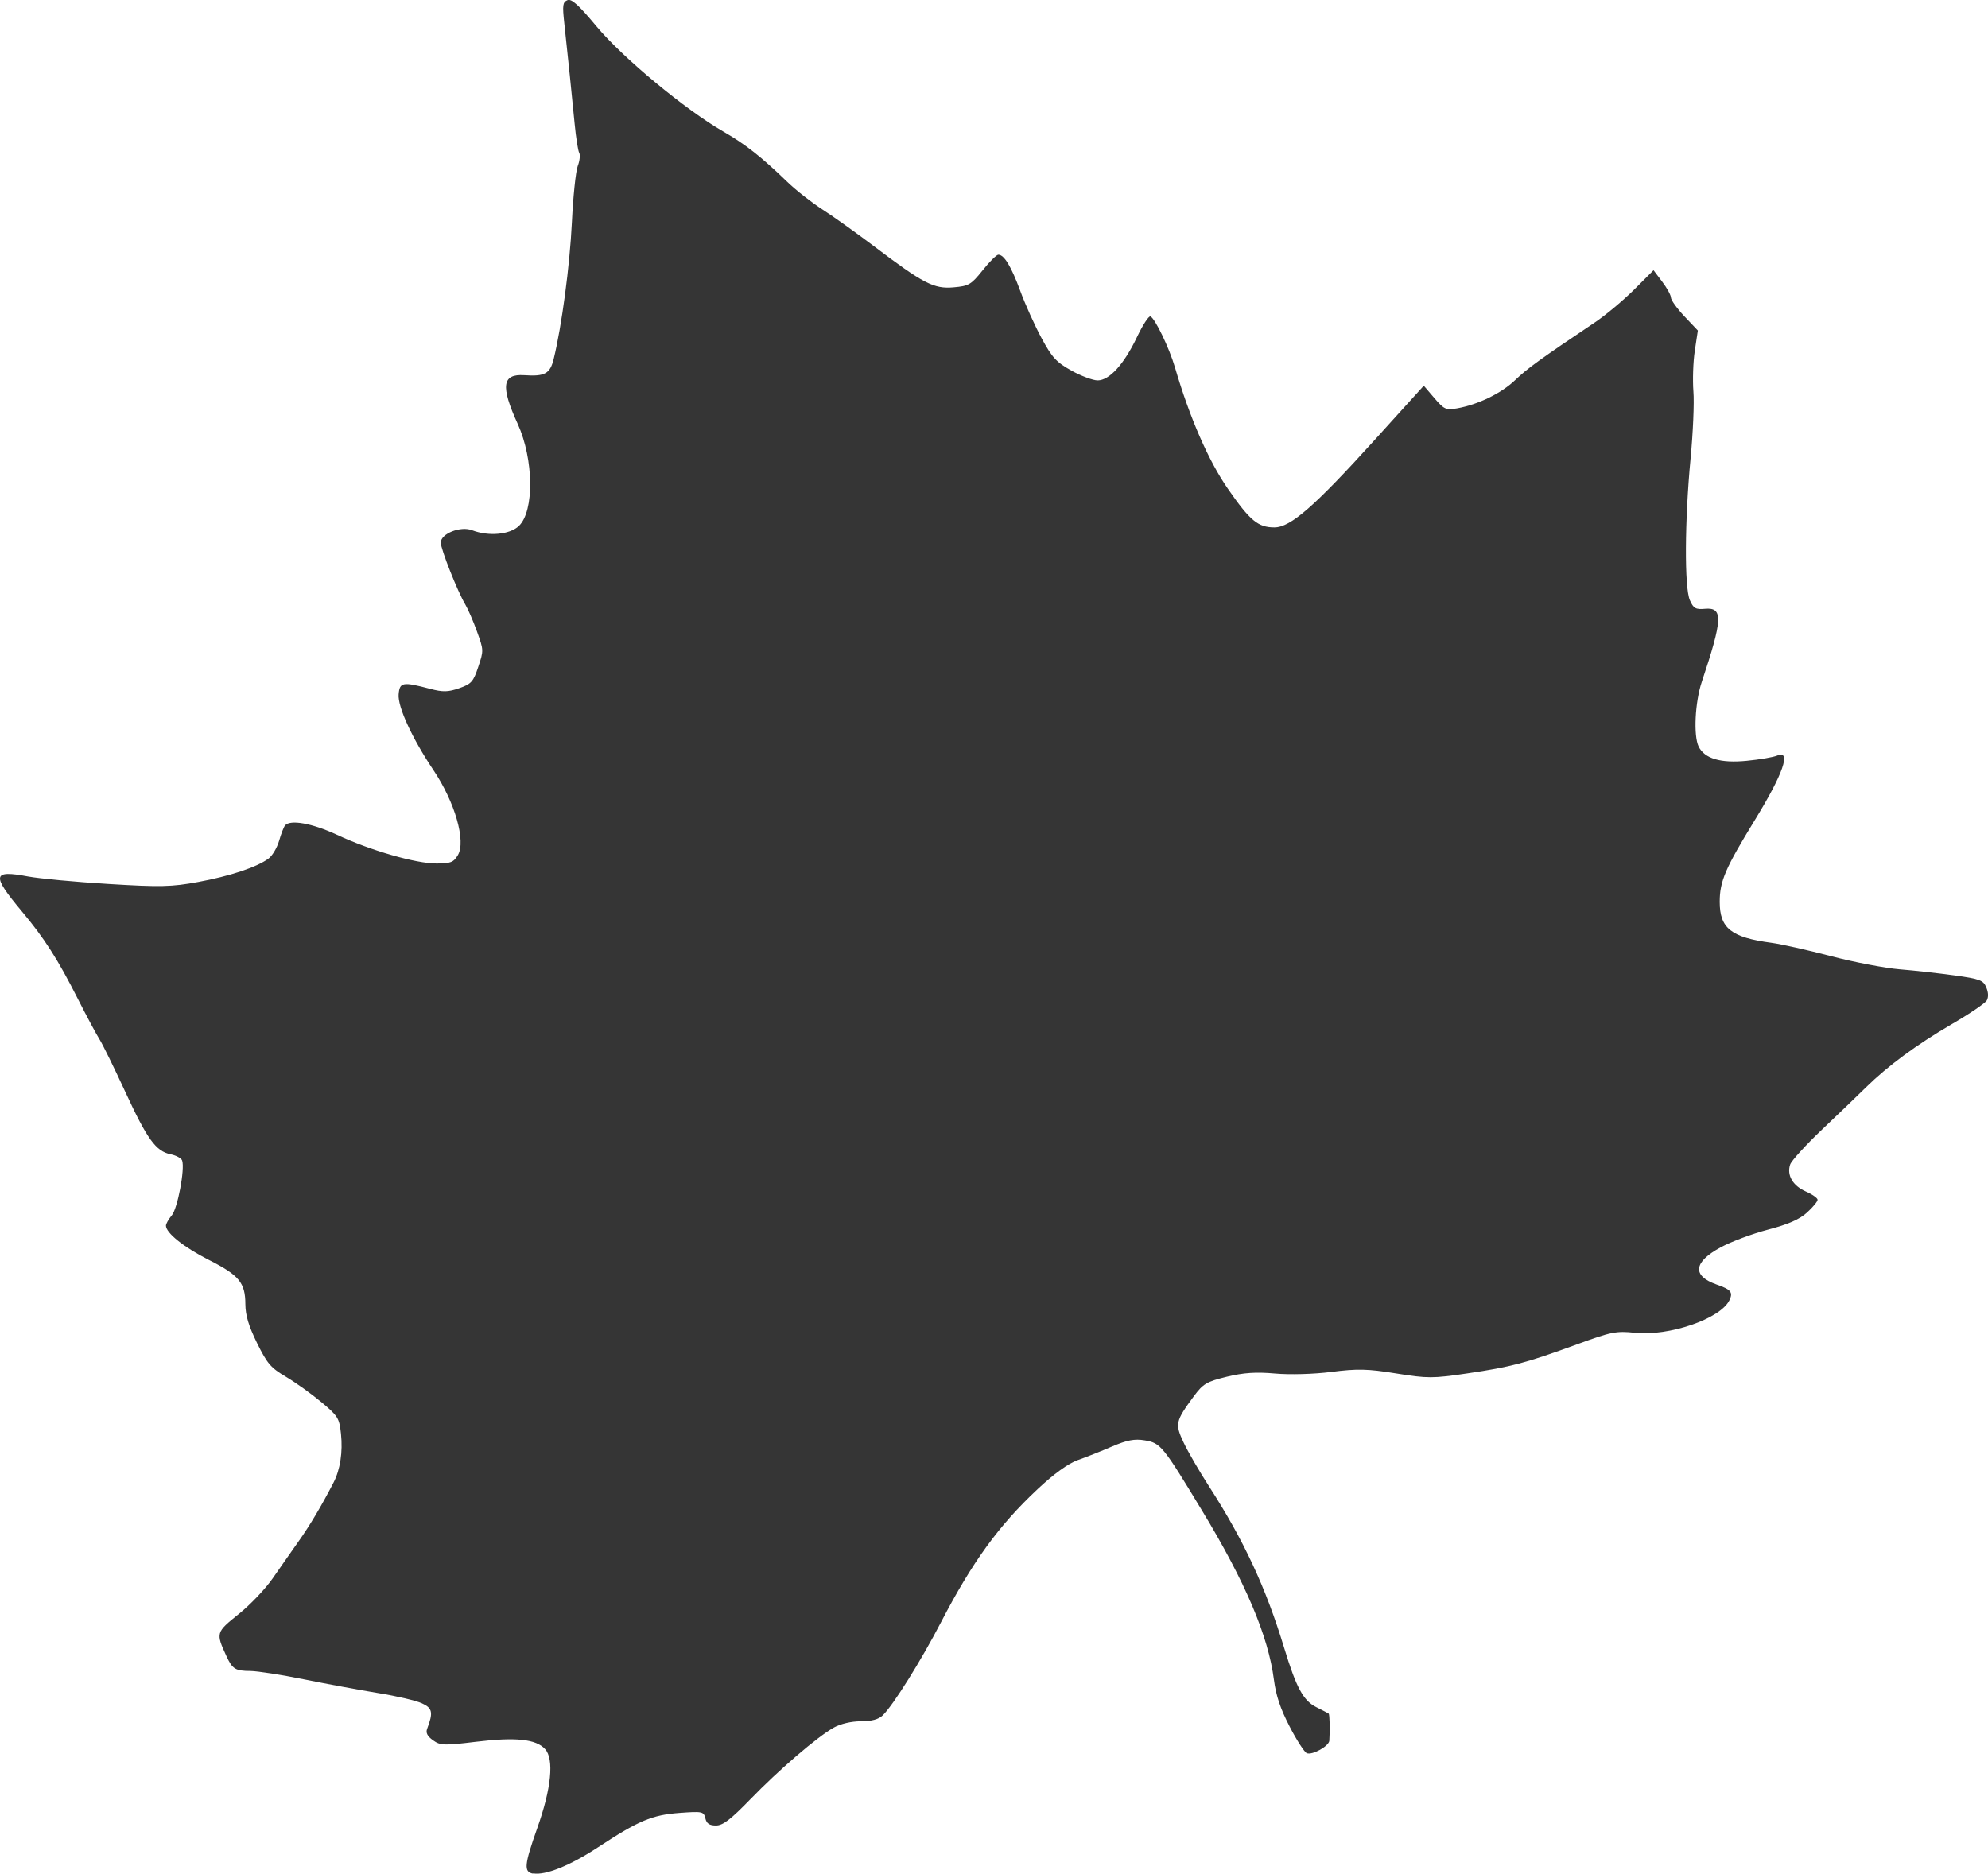
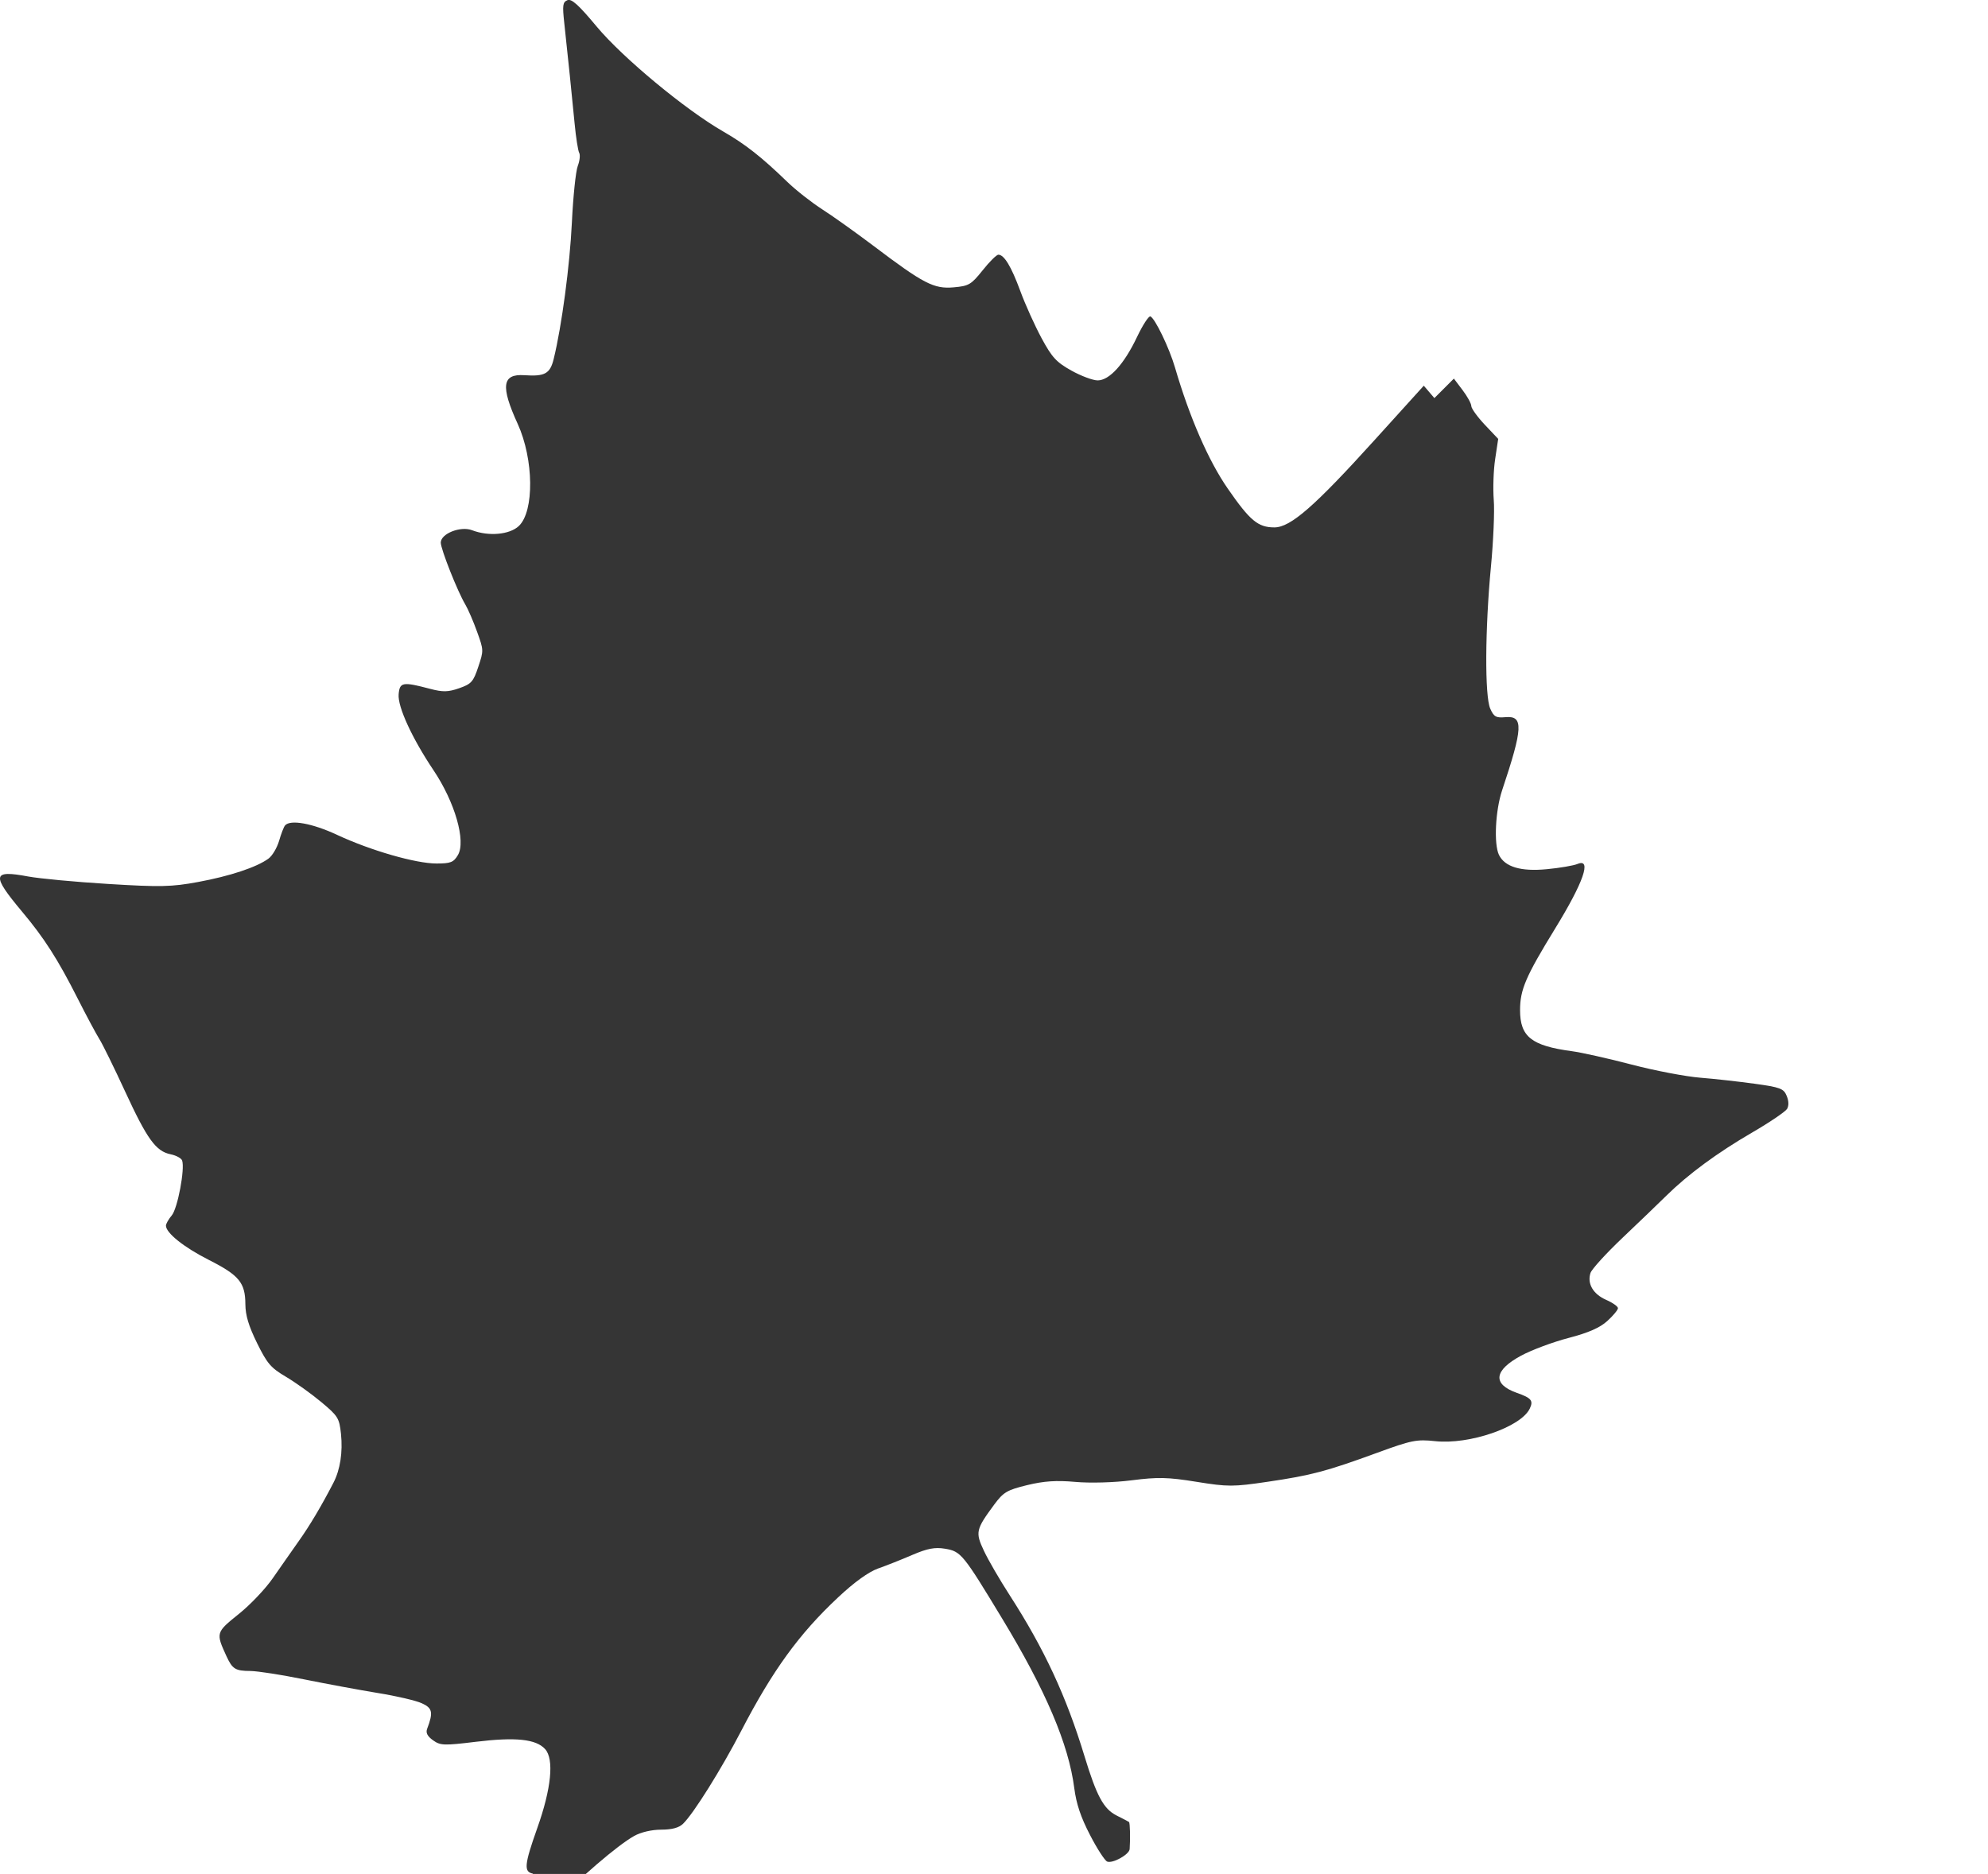
<svg xmlns="http://www.w3.org/2000/svg" viewBox="0 0 21 19.798" version="1.1" id="svg1" width="21" height="19.798">
  <defs id="defs1" />
-   <path d="m 5.631,19.795 c -0.1,-0.018 -0.093,-0.093 0.044,-0.48 0.149,-0.418 0.18,-0.73 0.083,-0.836 -0.096,-0.106 -0.312,-0.128 -0.731,-0.077 -0.337,0.041 -0.375,0.04 -0.453,-0.016 -0.06,-0.043 -0.078,-0.079 -0.062,-0.121 0.066,-0.173 0.057,-0.219 -0.056,-0.27 -0.061,-0.028 -0.269,-0.077 -0.463,-0.108 -0.194,-0.032 -0.546,-0.097 -0.783,-0.145 -0.236,-0.048 -0.49,-0.087 -0.564,-0.088 -0.161,-6.3e-4 -0.191,-0.02 -0.255,-0.159 -0.112,-0.244 -0.11,-0.249 0.13,-0.442 0.123,-0.098 0.287,-0.271 0.364,-0.384 0.078,-0.113 0.2,-0.286 0.27,-0.386 0.116,-0.163 0.241,-0.373 0.368,-0.619 0.071,-0.138 0.099,-0.322 0.079,-0.515 -0.018,-0.167 -0.031,-0.188 -0.208,-0.336 -0.104,-0.087 -0.272,-0.207 -0.373,-0.267 -0.161,-0.095 -0.199,-0.14 -0.306,-0.357 -0.089,-0.182 -0.122,-0.292 -0.123,-0.41 -7e-4,-0.227 -0.066,-0.306 -0.384,-0.467 -0.265,-0.134 -0.455,-0.286 -0.455,-0.363 0,-0.019 0.028,-0.069 0.062,-0.109 0.061,-0.073 0.14,-0.49 0.109,-0.579 -0.008,-0.024 -0.063,-0.054 -0.122,-0.066 -0.156,-0.032 -0.248,-0.16 -0.481,-0.665 -0.115,-0.249 -0.236,-0.496 -0.27,-0.55 -0.034,-0.054 -0.137,-0.246 -0.229,-0.428 -0.211,-0.417 -0.355,-0.642 -0.59,-0.922 -0.324,-0.387 -0.314,-0.441 0.065,-0.37 0.118,0.022 0.499,0.058 0.846,0.079 0.55,0.034 0.672,0.031 0.951,-0.021 0.335,-0.062 0.616,-0.155 0.741,-0.246 0.041,-0.029 0.091,-0.114 0.113,-0.188 0.021,-0.074 0.05,-0.148 0.063,-0.163 0.054,-0.065 0.288,-0.023 0.549,0.099 0.353,0.165 0.831,0.303 1.051,0.303 0.149,0 0.18,-0.012 0.226,-0.089 0.087,-0.147 -0.031,-0.559 -0.258,-0.897 -0.226,-0.337 -0.379,-0.67 -0.368,-0.801 0.011,-0.13 0.042,-0.135 0.334,-0.058 0.133,0.035 0.189,0.034 0.306,-0.007 0.128,-0.045 0.149,-0.068 0.201,-0.225 0.058,-0.173 0.058,-0.177 -0.013,-0.373 -0.039,-0.109 -0.095,-0.238 -0.124,-0.287 -0.082,-0.137 -0.259,-0.585 -0.259,-0.653 0,-0.095 0.209,-0.178 0.331,-0.131 0.175,0.067 0.397,0.047 0.494,-0.045 0.164,-0.156 0.158,-0.704 -0.012,-1.078 -0.183,-0.4 -0.165,-0.531 0.07,-0.515 0.217,0.015 0.272,-0.016 0.31,-0.172 0.085,-0.346 0.17,-0.986 0.192,-1.44 0.013,-0.274 0.041,-0.543 0.062,-0.598 0.021,-0.055 0.028,-0.118 0.015,-0.14 -0.012,-0.022 -0.034,-0.16 -0.048,-0.308 -0.028,-0.292 -0.071,-0.709 -0.109,-1.059 -0.021,-0.193 -0.017,-0.224 0.033,-0.245 0.043,-0.018 0.118,0.049 0.31,0.28 0.275,0.329 0.935,0.877 1.335,1.107 0.236,0.136 0.405,0.269 0.679,0.534 0.09,0.087 0.257,0.218 0.371,0.291 0.114,0.073 0.357,0.247 0.54,0.385 0.526,0.398 0.636,0.455 0.843,0.437 0.162,-0.014 0.186,-0.028 0.308,-0.18 0.072,-0.091 0.147,-0.165 0.166,-0.165 0.061,0 0.136,0.123 0.232,0.384 0.052,0.142 0.153,0.365 0.224,0.497 0.111,0.205 0.156,0.254 0.315,0.343 0.102,0.057 0.228,0.104 0.278,0.104 0.124,0 0.28,-0.172 0.416,-0.459 0.06,-0.126 0.123,-0.223 0.141,-0.217 0.047,0.017 0.2,0.333 0.26,0.54 0.154,0.527 0.354,0.986 0.558,1.28 0.234,0.338 0.319,0.409 0.492,0.409 0.17,0 0.422,-0.22 1.053,-0.917 l 0.525,-0.58 0.112,0.131 c 0.103,0.12 0.122,0.129 0.241,0.108 0.22,-0.039 0.467,-0.159 0.612,-0.298 0.128,-0.123 0.265,-0.222 0.84,-0.608 0.115,-0.077 0.302,-0.234 0.416,-0.347 l 0.206,-0.206 0.092,0.122 c 0.051,0.067 0.092,0.143 0.092,0.168 0,0.025 0.064,0.114 0.142,0.197 l 0.142,0.15 -0.032,0.213 c -0.018,0.117 -0.024,0.311 -0.015,0.43 0.01,0.119 -0.004,0.439 -0.03,0.711 -0.062,0.653 -0.066,1.363 -0.007,1.496 0.038,0.086 0.061,0.099 0.16,0.09 0.193,-0.017 0.187,0.109 -0.035,0.774 -0.071,0.214 -0.088,0.566 -0.033,0.681 0.062,0.127 0.231,0.178 0.507,0.151 0.136,-0.013 0.283,-0.038 0.325,-0.056 0.15,-0.061 0.061,0.195 -0.236,0.679 -0.314,0.512 -0.373,0.649 -0.373,0.867 0,0.28 0.121,0.376 0.548,0.433 0.098,0.013 0.381,0.076 0.629,0.141 0.248,0.065 0.575,0.127 0.726,0.139 0.151,0.012 0.41,0.041 0.576,0.064 0.269,0.037 0.306,0.051 0.337,0.127 0.023,0.055 0.024,0.104 0.005,0.138 -0.017,0.029 -0.183,0.142 -0.369,0.25 -0.37,0.215 -0.676,0.441 -0.905,0.666 -0.081,0.08 -0.289,0.28 -0.463,0.445 -0.174,0.165 -0.327,0.333 -0.34,0.373 -0.037,0.112 0.027,0.223 0.165,0.284 0.069,0.03 0.125,0.07 0.125,0.088 0,0.018 -0.05,0.079 -0.112,0.135 -0.079,0.072 -0.2,0.125 -0.411,0.18 -0.165,0.043 -0.389,0.127 -0.499,0.186 -0.289,0.156 -0.306,0.301 -0.048,0.393 0.157,0.055 0.179,0.083 0.138,0.168 -0.095,0.195 -0.638,0.382 -0.999,0.343 -0.194,-0.021 -0.251,-0.01 -0.613,0.123 -0.536,0.196 -0.694,0.238 -1.156,0.306 -0.365,0.054 -0.42,0.054 -0.752,4.7e-4 -0.302,-0.049 -0.41,-0.051 -0.684,-0.016 -0.187,0.024 -0.44,0.031 -0.596,0.017 -0.2,-0.018 -0.332,-0.009 -0.509,0.034 -0.213,0.052 -0.25,0.074 -0.348,0.206 -0.194,0.263 -0.201,0.292 -0.108,0.489 0.045,0.096 0.167,0.306 0.271,0.467 0.366,0.568 0.598,1.067 0.791,1.702 0.128,0.421 0.202,0.557 0.338,0.626 0.066,0.033 0.125,0.064 0.132,0.069 0.011,0.008 0.015,0.174 0.007,0.286 -0.004,0.058 -0.181,0.156 -0.238,0.132 -0.025,-0.011 -0.107,-0.137 -0.181,-0.281 -0.098,-0.189 -0.144,-0.327 -0.166,-0.494 -0.059,-0.463 -0.302,-1.034 -0.763,-1.794 -0.412,-0.681 -0.434,-0.708 -0.602,-0.736 -0.107,-0.018 -0.186,-0.003 -0.345,0.065 -0.113,0.049 -0.277,0.114 -0.363,0.144 -0.1,0.036 -0.252,0.145 -0.424,0.307 -0.41,0.384 -0.69,0.77 -1.019,1.404 -0.211,0.407 -0.506,0.879 -0.617,0.986 -0.043,0.042 -0.118,0.062 -0.231,0.062 -0.1,0 -0.215,0.027 -0.286,0.067 -0.176,0.099 -0.58,0.446 -0.883,0.759 -0.207,0.213 -0.288,0.275 -0.361,0.275 -0.069,0 -0.099,-0.02 -0.112,-0.076 -0.017,-0.072 -0.032,-0.075 -0.274,-0.057 -0.29,0.022 -0.431,0.081 -0.86,0.363 -0.297,0.195 -0.557,0.299 -0.685,0.276 z" fill="#3f7f00" opacity="0.79" id="path1" style="fill:#000000;stroke-width:0.037" />
+   <path d="m 5.631,19.795 c -0.1,-0.018 -0.093,-0.093 0.044,-0.48 0.149,-0.418 0.18,-0.73 0.083,-0.836 -0.096,-0.106 -0.312,-0.128 -0.731,-0.077 -0.337,0.041 -0.375,0.04 -0.453,-0.016 -0.06,-0.043 -0.078,-0.079 -0.062,-0.121 0.066,-0.173 0.057,-0.219 -0.056,-0.27 -0.061,-0.028 -0.269,-0.077 -0.463,-0.108 -0.194,-0.032 -0.546,-0.097 -0.783,-0.145 -0.236,-0.048 -0.49,-0.087 -0.564,-0.088 -0.161,-6.3e-4 -0.191,-0.02 -0.255,-0.159 -0.112,-0.244 -0.11,-0.249 0.13,-0.442 0.123,-0.098 0.287,-0.271 0.364,-0.384 0.078,-0.113 0.2,-0.286 0.27,-0.386 0.116,-0.163 0.241,-0.373 0.368,-0.619 0.071,-0.138 0.099,-0.322 0.079,-0.515 -0.018,-0.167 -0.031,-0.188 -0.208,-0.336 -0.104,-0.087 -0.272,-0.207 -0.373,-0.267 -0.161,-0.095 -0.199,-0.14 -0.306,-0.357 -0.089,-0.182 -0.122,-0.292 -0.123,-0.41 -7e-4,-0.227 -0.066,-0.306 -0.384,-0.467 -0.265,-0.134 -0.455,-0.286 -0.455,-0.363 0,-0.019 0.028,-0.069 0.062,-0.109 0.061,-0.073 0.14,-0.49 0.109,-0.579 -0.008,-0.024 -0.063,-0.054 -0.122,-0.066 -0.156,-0.032 -0.248,-0.16 -0.481,-0.665 -0.115,-0.249 -0.236,-0.496 -0.27,-0.55 -0.034,-0.054 -0.137,-0.246 -0.229,-0.428 -0.211,-0.417 -0.355,-0.642 -0.59,-0.922 -0.324,-0.387 -0.314,-0.441 0.065,-0.37 0.118,0.022 0.499,0.058 0.846,0.079 0.55,0.034 0.672,0.031 0.951,-0.021 0.335,-0.062 0.616,-0.155 0.741,-0.246 0.041,-0.029 0.091,-0.114 0.113,-0.188 0.021,-0.074 0.05,-0.148 0.063,-0.163 0.054,-0.065 0.288,-0.023 0.549,0.099 0.353,0.165 0.831,0.303 1.051,0.303 0.149,0 0.18,-0.012 0.226,-0.089 0.087,-0.147 -0.031,-0.559 -0.258,-0.897 -0.226,-0.337 -0.379,-0.67 -0.368,-0.801 0.011,-0.13 0.042,-0.135 0.334,-0.058 0.133,0.035 0.189,0.034 0.306,-0.007 0.128,-0.045 0.149,-0.068 0.201,-0.225 0.058,-0.173 0.058,-0.177 -0.013,-0.373 -0.039,-0.109 -0.095,-0.238 -0.124,-0.287 -0.082,-0.137 -0.259,-0.585 -0.259,-0.653 0,-0.095 0.209,-0.178 0.331,-0.131 0.175,0.067 0.397,0.047 0.494,-0.045 0.164,-0.156 0.158,-0.704 -0.012,-1.078 -0.183,-0.4 -0.165,-0.531 0.07,-0.515 0.217,0.015 0.272,-0.016 0.31,-0.172 0.085,-0.346 0.17,-0.986 0.192,-1.44 0.013,-0.274 0.041,-0.543 0.062,-0.598 0.021,-0.055 0.028,-0.118 0.015,-0.14 -0.012,-0.022 -0.034,-0.16 -0.048,-0.308 -0.028,-0.292 -0.071,-0.709 -0.109,-1.059 -0.021,-0.193 -0.017,-0.224 0.033,-0.245 0.043,-0.018 0.118,0.049 0.31,0.28 0.275,0.329 0.935,0.877 1.335,1.107 0.236,0.136 0.405,0.269 0.679,0.534 0.09,0.087 0.257,0.218 0.371,0.291 0.114,0.073 0.357,0.247 0.54,0.385 0.526,0.398 0.636,0.455 0.843,0.437 0.162,-0.014 0.186,-0.028 0.308,-0.18 0.072,-0.091 0.147,-0.165 0.166,-0.165 0.061,0 0.136,0.123 0.232,0.384 0.052,0.142 0.153,0.365 0.224,0.497 0.111,0.205 0.156,0.254 0.315,0.343 0.102,0.057 0.228,0.104 0.278,0.104 0.124,0 0.28,-0.172 0.416,-0.459 0.06,-0.126 0.123,-0.223 0.141,-0.217 0.047,0.017 0.2,0.333 0.26,0.54 0.154,0.527 0.354,0.986 0.558,1.28 0.234,0.338 0.319,0.409 0.492,0.409 0.17,0 0.422,-0.22 1.053,-0.917 l 0.525,-0.58 0.112,0.131 l 0.206,-0.206 0.092,0.122 c 0.051,0.067 0.092,0.143 0.092,0.168 0,0.025 0.064,0.114 0.142,0.197 l 0.142,0.15 -0.032,0.213 c -0.018,0.117 -0.024,0.311 -0.015,0.43 0.01,0.119 -0.004,0.439 -0.03,0.711 -0.062,0.653 -0.066,1.363 -0.007,1.496 0.038,0.086 0.061,0.099 0.16,0.09 0.193,-0.017 0.187,0.109 -0.035,0.774 -0.071,0.214 -0.088,0.566 -0.033,0.681 0.062,0.127 0.231,0.178 0.507,0.151 0.136,-0.013 0.283,-0.038 0.325,-0.056 0.15,-0.061 0.061,0.195 -0.236,0.679 -0.314,0.512 -0.373,0.649 -0.373,0.867 0,0.28 0.121,0.376 0.548,0.433 0.098,0.013 0.381,0.076 0.629,0.141 0.248,0.065 0.575,0.127 0.726,0.139 0.151,0.012 0.41,0.041 0.576,0.064 0.269,0.037 0.306,0.051 0.337,0.127 0.023,0.055 0.024,0.104 0.005,0.138 -0.017,0.029 -0.183,0.142 -0.369,0.25 -0.37,0.215 -0.676,0.441 -0.905,0.666 -0.081,0.08 -0.289,0.28 -0.463,0.445 -0.174,0.165 -0.327,0.333 -0.34,0.373 -0.037,0.112 0.027,0.223 0.165,0.284 0.069,0.03 0.125,0.07 0.125,0.088 0,0.018 -0.05,0.079 -0.112,0.135 -0.079,0.072 -0.2,0.125 -0.411,0.18 -0.165,0.043 -0.389,0.127 -0.499,0.186 -0.289,0.156 -0.306,0.301 -0.048,0.393 0.157,0.055 0.179,0.083 0.138,0.168 -0.095,0.195 -0.638,0.382 -0.999,0.343 -0.194,-0.021 -0.251,-0.01 -0.613,0.123 -0.536,0.196 -0.694,0.238 -1.156,0.306 -0.365,0.054 -0.42,0.054 -0.752,4.7e-4 -0.302,-0.049 -0.41,-0.051 -0.684,-0.016 -0.187,0.024 -0.44,0.031 -0.596,0.017 -0.2,-0.018 -0.332,-0.009 -0.509,0.034 -0.213,0.052 -0.25,0.074 -0.348,0.206 -0.194,0.263 -0.201,0.292 -0.108,0.489 0.045,0.096 0.167,0.306 0.271,0.467 0.366,0.568 0.598,1.067 0.791,1.702 0.128,0.421 0.202,0.557 0.338,0.626 0.066,0.033 0.125,0.064 0.132,0.069 0.011,0.008 0.015,0.174 0.007,0.286 -0.004,0.058 -0.181,0.156 -0.238,0.132 -0.025,-0.011 -0.107,-0.137 -0.181,-0.281 -0.098,-0.189 -0.144,-0.327 -0.166,-0.494 -0.059,-0.463 -0.302,-1.034 -0.763,-1.794 -0.412,-0.681 -0.434,-0.708 -0.602,-0.736 -0.107,-0.018 -0.186,-0.003 -0.345,0.065 -0.113,0.049 -0.277,0.114 -0.363,0.144 -0.1,0.036 -0.252,0.145 -0.424,0.307 -0.41,0.384 -0.69,0.77 -1.019,1.404 -0.211,0.407 -0.506,0.879 -0.617,0.986 -0.043,0.042 -0.118,0.062 -0.231,0.062 -0.1,0 -0.215,0.027 -0.286,0.067 -0.176,0.099 -0.58,0.446 -0.883,0.759 -0.207,0.213 -0.288,0.275 -0.361,0.275 -0.069,0 -0.099,-0.02 -0.112,-0.076 -0.017,-0.072 -0.032,-0.075 -0.274,-0.057 -0.29,0.022 -0.431,0.081 -0.86,0.363 -0.297,0.195 -0.557,0.299 -0.685,0.276 z" fill="#3f7f00" opacity="0.79" id="path1" style="fill:#000000;stroke-width:0.037" />
</svg>